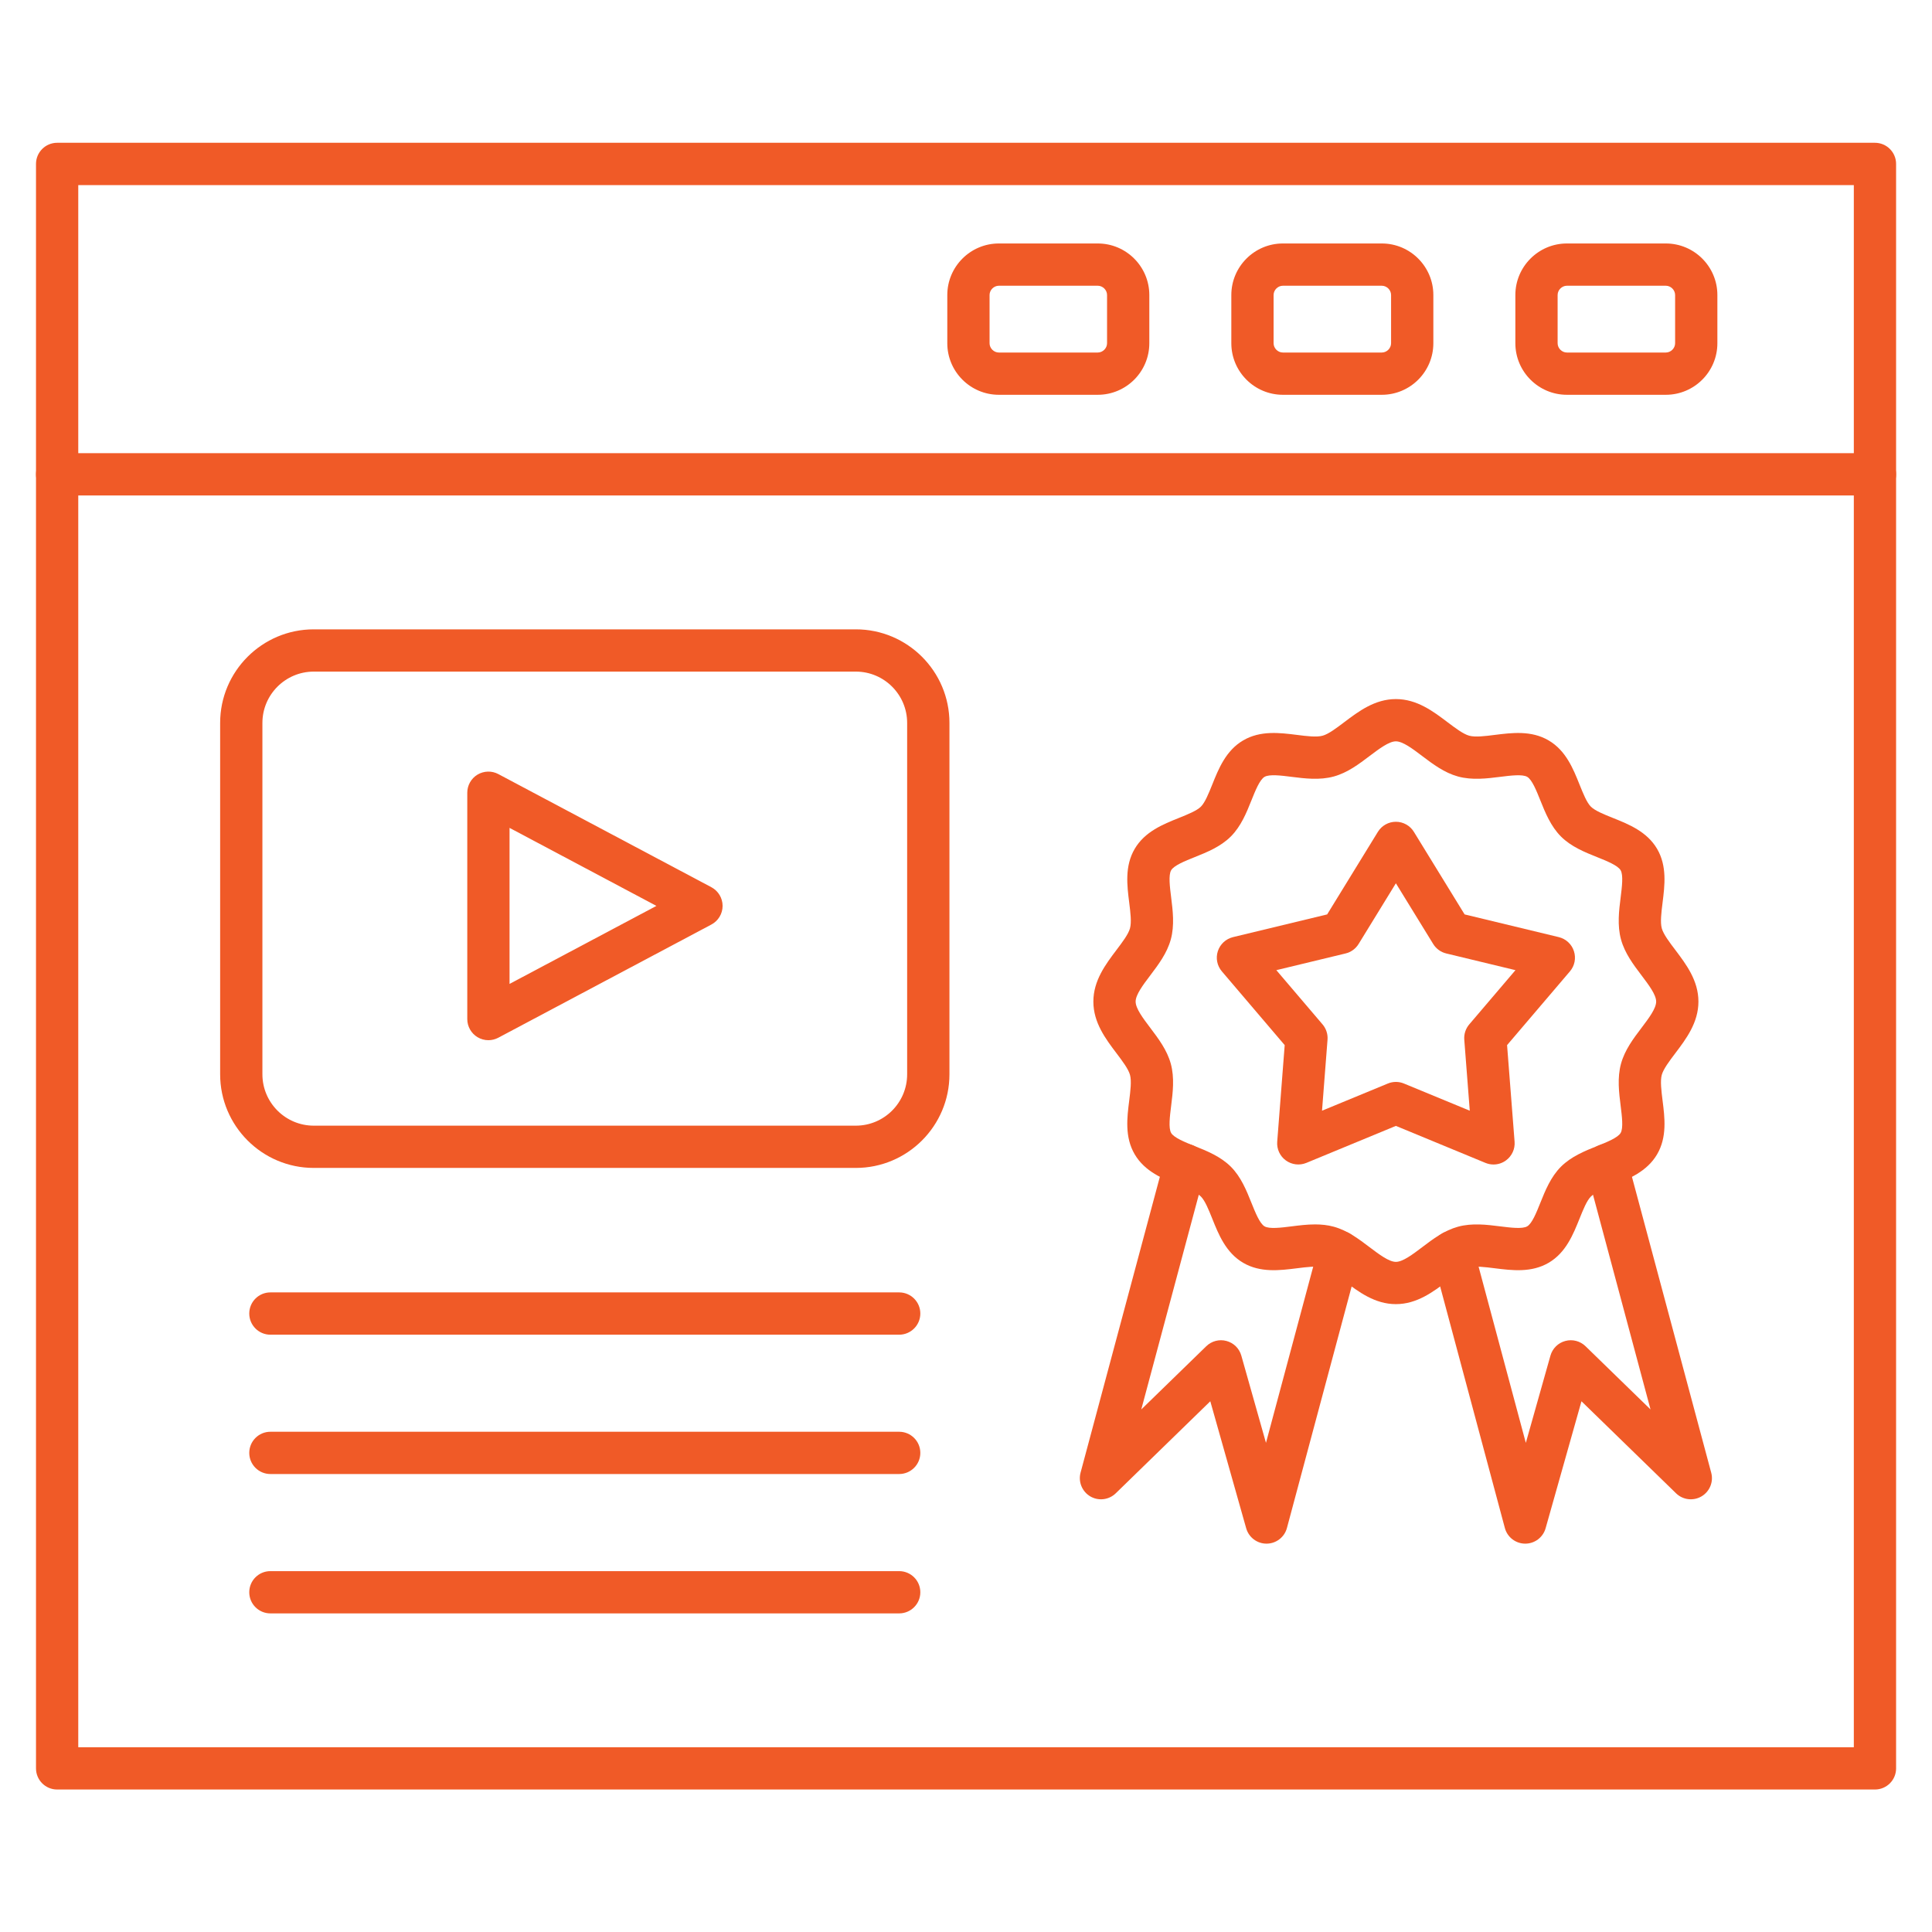
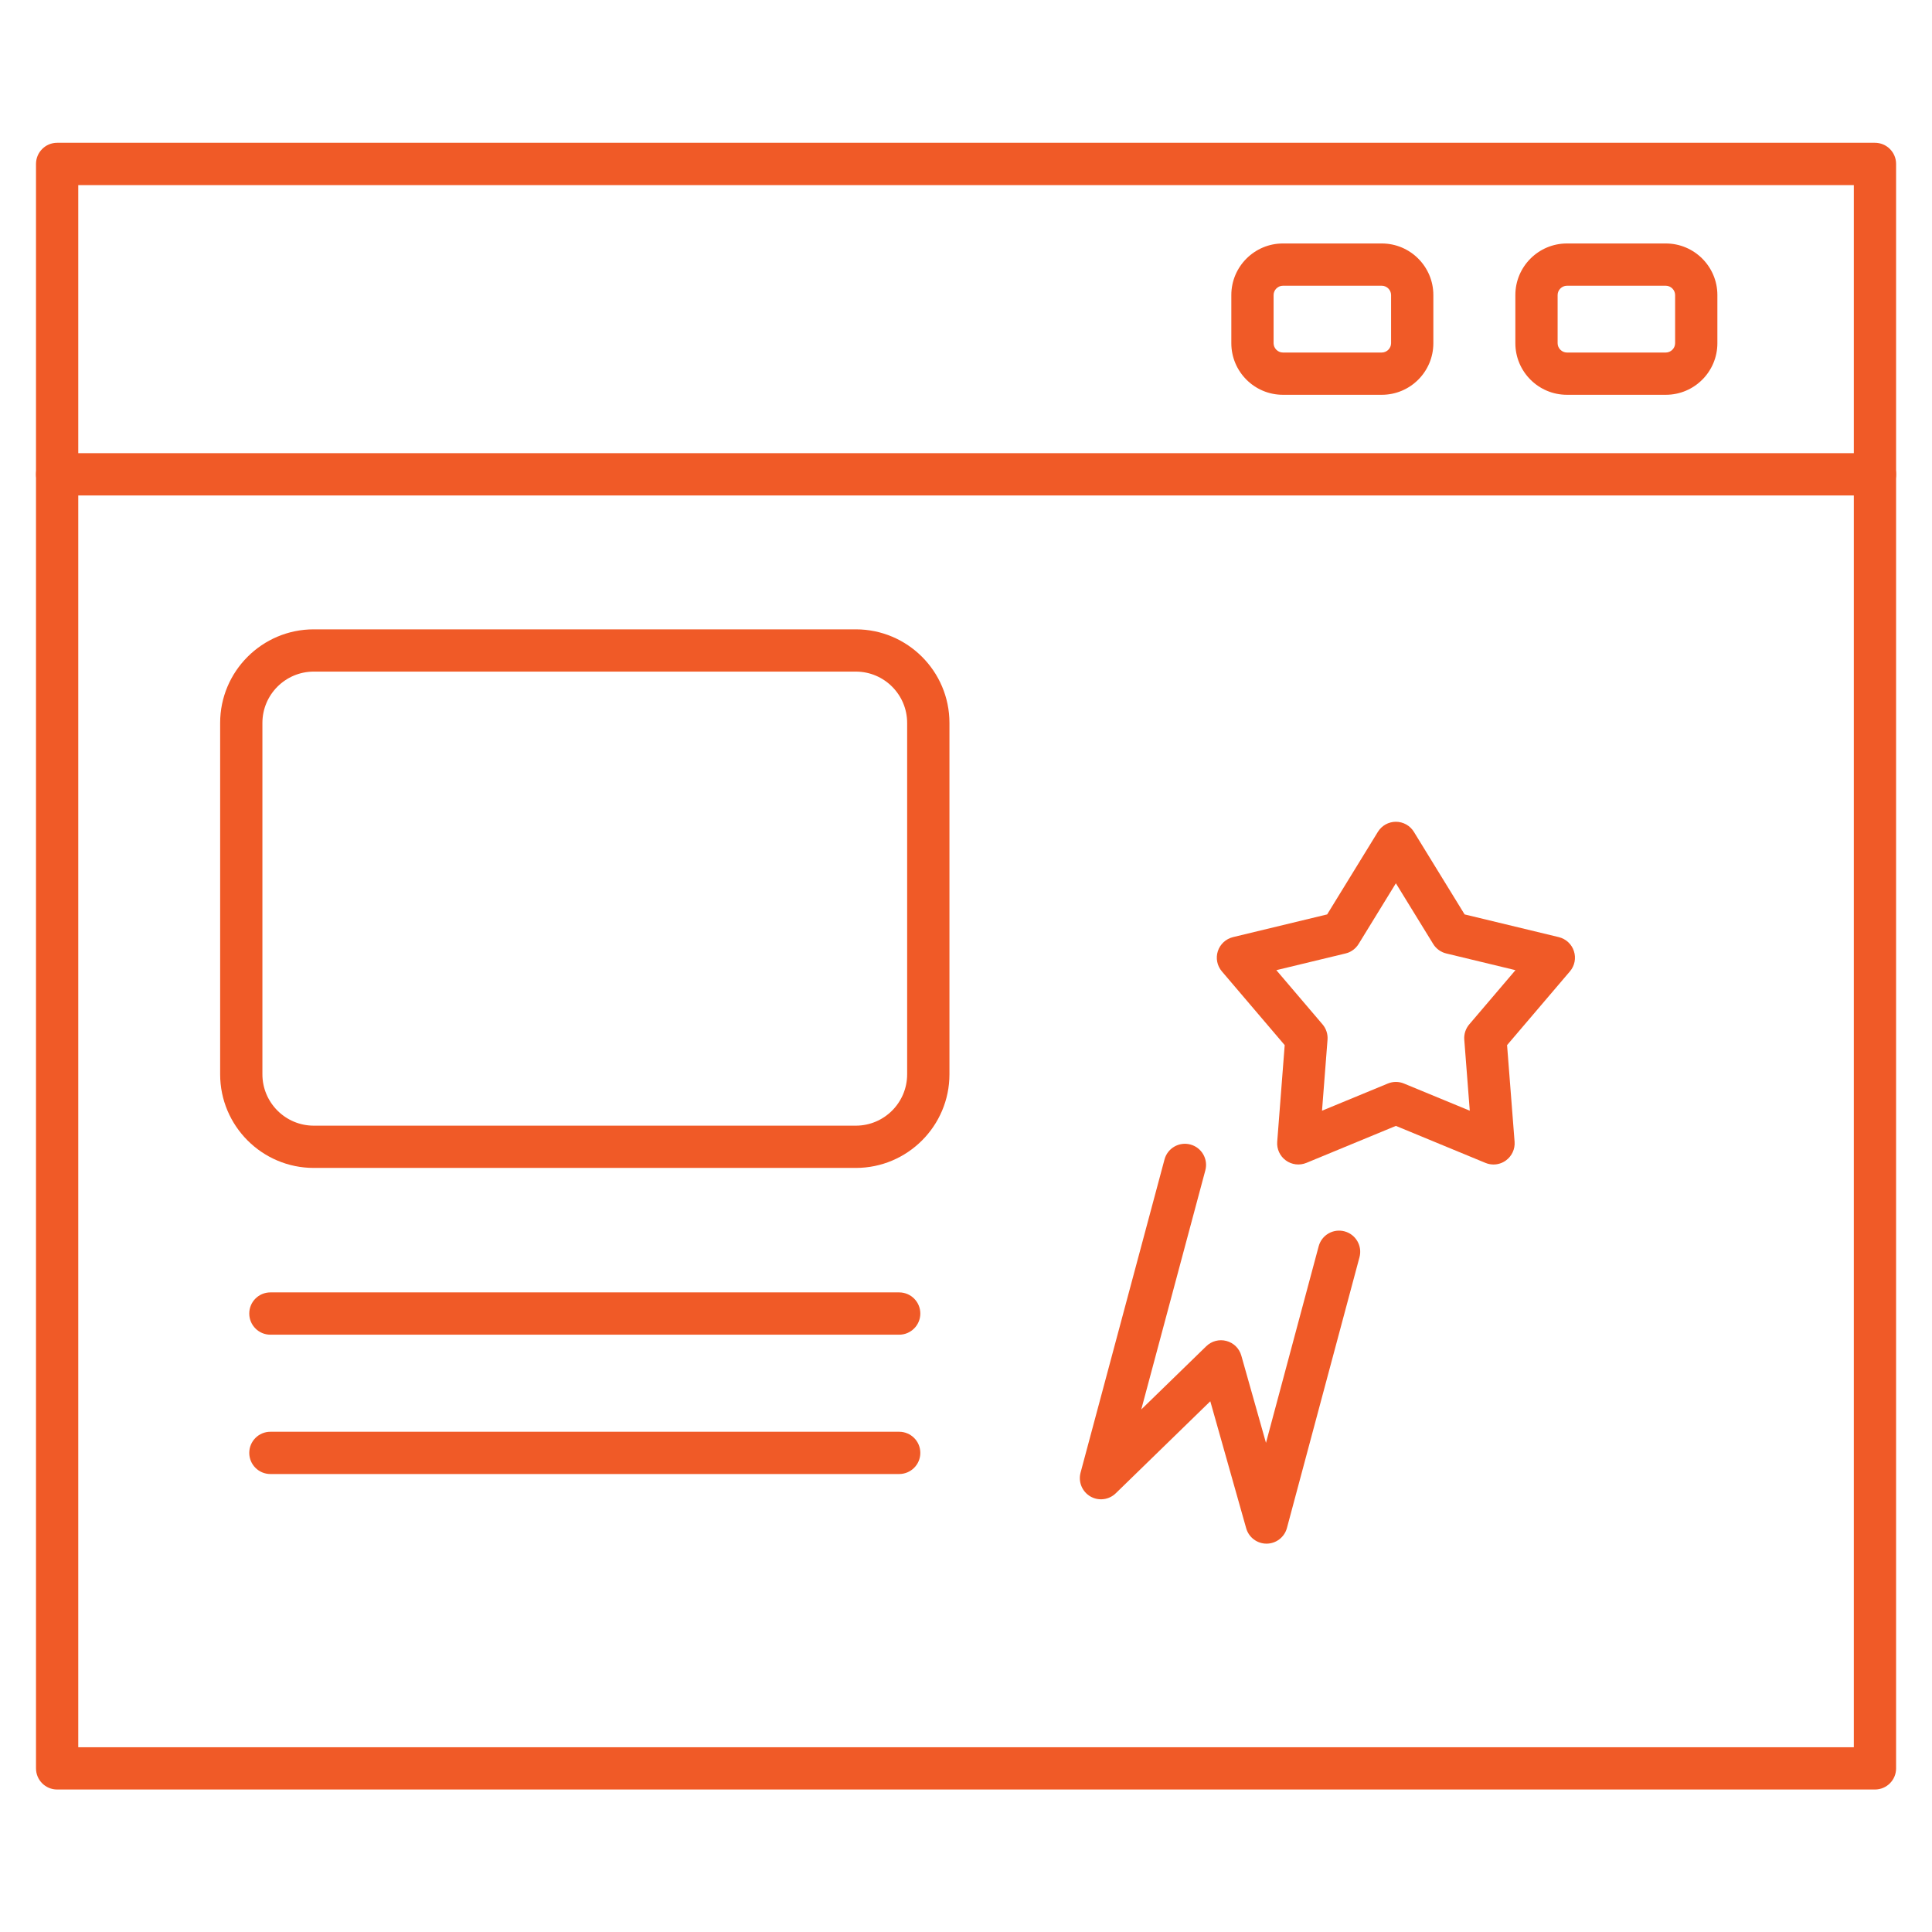
<svg xmlns="http://www.w3.org/2000/svg" width="300" zoomAndPan="magnify" viewBox="0 0 224.88 225" height="300" preserveAspectRatio="xMidYMid meet" version="1.0">
  <defs>
    <clipPath id="44f9d78ffd">
      <path d="M 4.121 16.504 L 220.758 16.504 L 220.758 208.402 L 4.121 208.402 Z M 4.121 16.504 " clip-rule="nonzero" />
    </clipPath>
    <clipPath id="12f9411e34">
      <path d="M 4.121 52 L 220.758 52 L 220.758 58 L 4.121 58 Z M 4.121 52 " clip-rule="nonzero" />
    </clipPath>
  </defs>
  <g clip-path="url(#44f9d78ffd)">
    <path fill="#f05a27" d="M 218.297 208.406 L 6.594 208.406 C 5.234 208.406 4.133 207.305 4.133 205.945 L 4.133 19.09 C 4.133 17.734 5.234 16.629 6.594 16.629 L 218.297 16.629 C 219.656 16.629 220.758 17.734 220.758 19.09 L 220.758 205.945 C 220.758 207.305 219.656 208.406 218.297 208.406 Z M 9.055 203.484 L 215.836 203.484 L 215.836 21.555 L 9.055 21.555 Z M 9.055 203.484 " fill-opacity="1" fill-rule="nonzero" />
  </g>
  <g clip-path="url(#12f9411e34)">
    <path fill="#f05a27" d="M 218.297 57.703 L 6.594 57.703 C 5.234 57.703 4.133 56.598 4.133 55.242 C 4.133 53.883 5.234 52.777 6.594 52.777 L 218.297 52.777 C 219.656 52.777 220.758 53.883 220.758 55.242 C 220.758 56.598 219.656 57.703 218.297 57.703 Z M 218.297 57.703 " fill-opacity="1" fill-rule="nonzero" />
  </g>
  <path fill="#f05a27" d="M 193.941 45.977 L 182.422 45.977 C 179.113 45.977 176.418 43.285 176.418 39.973 L 176.418 34.359 C 176.418 31.051 179.113 28.355 182.422 28.355 L 193.941 28.355 C 197.254 28.355 199.945 31.051 199.945 34.359 L 199.945 39.973 C 199.945 43.285 197.254 45.977 193.941 45.977 Z M 182.422 33.277 C 181.836 33.277 181.34 33.773 181.34 34.359 L 181.34 39.973 C 181.34 40.559 181.836 41.055 182.422 41.055 L 193.941 41.055 C 194.527 41.055 195.023 40.559 195.023 39.973 L 195.023 34.359 C 195.023 33.773 194.527 33.277 193.941 33.277 Z M 182.422 33.277 " fill-opacity="1" fill-rule="nonzero" />
  <path fill="#f05a27" d="M 160.863 45.977 L 149.344 45.977 C 146.035 45.977 143.34 43.285 143.34 39.973 L 143.34 34.359 C 143.34 31.051 146.035 28.355 149.344 28.355 L 160.863 28.355 C 164.176 28.355 166.867 31.051 166.867 34.359 L 166.867 39.973 C 166.867 43.285 164.176 45.977 160.863 45.977 Z M 149.344 33.277 C 148.758 33.277 148.262 33.773 148.262 34.359 L 148.262 39.973 C 148.262 40.559 148.758 41.055 149.344 41.055 L 160.863 41.055 C 161.449 41.055 161.945 40.559 161.945 39.973 L 161.945 34.359 C 161.945 33.773 161.449 33.277 160.863 33.277 Z M 149.344 33.277 " fill-opacity="1" fill-rule="nonzero" />
-   <path fill="#f05a27" d="M 127.785 45.977 L 116.266 45.977 C 112.957 45.977 110.262 43.285 110.262 39.973 L 110.262 34.359 C 110.262 31.051 112.957 28.355 116.266 28.355 L 127.785 28.355 C 131.098 28.355 133.789 31.051 133.789 34.359 L 133.789 39.973 C 133.789 43.285 131.098 45.977 127.785 45.977 Z M 116.266 33.277 C 115.68 33.277 115.184 33.773 115.184 34.359 L 115.184 39.973 C 115.184 40.559 115.68 41.055 116.266 41.055 L 127.785 41.055 C 128.371 41.055 128.867 40.559 128.867 39.973 L 128.867 34.359 C 128.867 33.773 128.371 33.277 127.785 33.277 Z M 116.266 33.277 " fill-opacity="1" fill-rule="nonzero" />
-   <path fill="#f05a27" d="M 162.504 151.879 C 160.051 151.879 158.156 150.441 156.48 149.18 C 155.586 148.5 154.66 147.801 153.969 147.609 C 153.266 147.414 152.105 147.562 150.984 147.703 C 148.988 147.953 146.723 148.238 144.719 147.066 C 142.707 145.887 141.859 143.773 141.113 141.91 C 140.703 140.887 140.277 139.832 139.801 139.352 C 139.32 138.871 138.262 138.449 137.242 138.039 C 135.379 137.289 133.266 136.441 132.086 134.43 C 130.91 132.426 131.195 130.16 131.449 128.164 C 131.59 127.043 131.734 125.883 131.539 125.18 C 131.352 124.492 130.648 123.566 129.973 122.668 C 128.707 120.996 127.273 119.098 127.273 116.645 C 127.273 114.191 128.707 112.297 129.973 110.621 C 130.648 109.727 131.352 108.801 131.539 108.109 C 131.734 107.406 131.59 106.246 131.449 105.125 C 131.195 103.129 130.91 100.863 132.086 98.859 C 133.266 96.848 135.379 96 137.242 95.254 C 138.262 94.844 139.32 94.418 139.797 93.941 C 140.277 93.461 140.703 92.402 141.113 91.383 C 141.859 89.52 142.707 87.406 144.719 86.227 C 146.723 85.051 148.988 85.336 150.984 85.586 C 152.105 85.73 153.266 85.875 153.969 85.68 C 154.66 85.492 155.586 84.789 156.48 84.113 C 158.156 82.848 160.051 81.414 162.504 81.414 C 164.957 81.414 166.855 82.848 168.527 84.113 C 169.426 84.789 170.352 85.492 171.043 85.68 C 171.742 85.875 172.902 85.73 174.023 85.586 C 176.023 85.336 178.285 85.051 180.289 86.227 C 182.305 87.406 183.152 89.52 183.898 91.383 C 184.309 92.402 184.73 93.461 185.211 93.941 C 185.691 94.418 186.746 94.844 187.77 95.254 C 189.633 96 191.746 96.848 192.926 98.859 C 194.098 100.863 193.812 103.129 193.562 105.125 C 193.422 106.246 193.277 107.406 193.469 108.109 C 193.66 108.801 194.359 109.727 195.039 110.621 C 196.305 112.297 197.738 114.191 197.738 116.645 C 197.738 119.098 196.305 120.996 195.039 122.668 C 194.359 123.566 193.66 124.492 193.469 125.18 C 193.277 125.883 193.422 127.043 193.562 128.164 C 193.816 130.164 194.098 132.426 192.926 134.43 C 191.746 136.445 189.633 137.293 187.77 138.039 C 186.746 138.449 185.691 138.871 185.211 139.352 C 184.73 139.832 184.309 140.887 183.898 141.91 C 183.148 143.773 182.305 145.887 180.289 147.066 C 178.285 148.238 176.023 147.953 174.023 147.703 C 172.902 147.562 171.746 147.418 171.043 147.609 C 170.352 147.801 169.426 148.5 168.527 149.18 C 166.855 150.441 164.957 151.879 162.504 151.879 Z M 153.09 142.594 C 153.816 142.594 154.555 142.664 155.273 142.863 C 156.875 143.305 158.184 144.293 159.449 145.254 C 160.559 146.09 161.703 146.957 162.504 146.957 C 163.309 146.957 164.453 146.09 165.559 145.254 C 166.824 144.293 168.137 143.305 169.734 142.863 C 171.383 142.41 173.113 142.629 174.637 142.82 C 175.859 142.973 177.242 143.148 177.801 142.816 C 178.363 142.488 178.875 141.207 179.328 140.078 C 179.895 138.664 180.539 137.062 181.73 135.871 C 182.922 134.68 184.523 134.035 185.938 133.469 C 187.066 133.016 188.352 132.5 188.68 131.941 C 189.008 131.383 188.832 130 188.68 128.781 C 188.488 127.254 188.27 125.523 188.723 123.875 C 189.164 122.277 190.152 120.965 191.113 119.699 C 191.949 118.594 192.816 117.449 192.816 116.645 C 192.816 115.844 191.949 114.699 191.113 113.594 C 190.152 112.324 189.164 111.016 188.723 109.414 C 188.27 107.766 188.488 106.039 188.68 104.512 C 188.832 103.293 189.008 101.91 188.676 101.348 C 188.352 100.789 187.066 100.273 185.938 99.82 C 184.523 99.254 182.922 98.613 181.73 97.422 C 180.539 96.23 179.895 94.629 179.328 93.215 C 178.875 92.082 178.359 90.801 177.801 90.473 C 177.242 90.145 175.859 90.32 174.637 90.473 C 173.113 90.664 171.387 90.883 169.734 90.43 C 168.137 89.988 166.824 88.996 165.559 88.039 C 164.453 87.203 163.309 86.336 162.504 86.336 C 161.703 86.336 160.559 87.203 159.449 88.039 C 158.184 88.996 156.875 89.988 155.273 90.43 C 153.625 90.883 151.898 90.664 150.371 90.473 C 149.152 90.316 147.77 90.145 147.207 90.473 C 146.648 90.801 146.133 92.082 145.68 93.215 C 145.113 94.629 144.473 96.23 143.277 97.422 C 142.086 98.613 140.488 99.254 139.074 99.82 C 137.941 100.273 136.66 100.789 136.332 101.348 C 136.004 101.91 136.18 103.293 136.332 104.512 C 136.523 106.039 136.742 107.766 136.289 109.414 C 135.848 111.016 134.855 112.324 133.898 113.594 C 133.062 114.699 132.195 115.844 132.195 116.645 C 132.195 117.449 133.062 118.594 133.898 119.699 C 134.855 120.969 135.848 122.277 136.289 123.875 C 136.742 125.527 136.523 127.254 136.332 128.781 C 136.18 130 136.004 131.383 136.332 131.945 C 136.66 132.504 137.941 133.016 139.074 133.473 C 140.484 134.035 142.086 134.68 143.281 135.871 C 144.473 137.062 145.113 138.664 145.68 140.078 C 146.133 141.207 146.648 142.492 147.207 142.82 C 147.77 143.148 149.152 142.973 150.371 142.82 C 151.23 142.711 152.152 142.594 153.09 142.594 Z M 153.09 142.594 " fill-opacity="1" fill-rule="nonzero" />
  <path fill="#f05a27" d="M 173.875 135.617 C 173.555 135.617 173.238 135.555 172.934 135.43 L 162.504 131.121 L 152.078 135.43 C 151.285 135.754 150.383 135.648 149.691 135.145 C 149 134.645 148.617 133.816 148.684 132.965 L 149.555 121.715 L 142.238 113.125 C 141.684 112.477 141.504 111.582 141.77 110.77 C 142.035 109.957 142.703 109.34 143.535 109.137 L 154.5 106.492 L 160.406 96.879 C 160.855 96.148 161.648 95.703 162.504 95.703 C 163.359 95.703 164.156 96.148 164.602 96.879 L 170.508 106.492 L 181.477 109.137 C 182.309 109.34 182.977 109.957 183.238 110.77 C 183.504 111.582 183.328 112.477 182.773 113.125 L 175.453 121.715 L 176.328 132.965 C 176.395 133.816 176.012 134.641 175.32 135.145 C 174.895 135.457 174.387 135.617 173.875 135.617 Z M 162.504 126 C 162.824 126 163.145 126.062 163.445 126.188 L 171.109 129.352 L 170.469 121.082 C 170.418 120.434 170.629 119.793 171.051 119.297 L 176.43 112.984 L 168.367 111.039 C 167.734 110.887 167.188 110.488 166.848 109.934 L 162.504 102.867 L 158.164 109.934 C 157.824 110.488 157.277 110.887 156.645 111.039 L 148.582 112.984 L 153.961 119.297 C 154.383 119.793 154.594 120.434 154.543 121.082 L 153.902 129.352 L 161.566 126.188 C 161.867 126.062 162.188 126 162.504 126 Z M 162.504 126 " fill-opacity="1" fill-rule="nonzero" />
-   <path fill="#f05a27" d="M 177.57 179.773 C 177.566 179.773 177.562 179.773 177.555 179.773 C 176.449 179.766 175.48 179.02 175.195 177.949 L 166.746 146.414 C 166.395 145.102 167.172 143.754 168.484 143.402 C 169.801 143.051 171.148 143.828 171.5 145.141 L 177.637 168.035 L 180.504 157.875 C 180.742 157.039 181.398 156.391 182.238 156.168 C 183.074 155.941 183.969 156.176 184.59 156.781 L 192.16 164.145 L 184.699 136.301 C 184.348 134.988 185.125 133.641 186.438 133.289 C 187.754 132.938 189.102 133.715 189.453 135.027 L 199.227 171.508 C 199.516 172.578 199.051 173.707 198.094 174.27 C 197.141 174.828 195.926 174.684 195.133 173.91 L 184.117 163.191 L 179.941 177.98 C 179.641 179.043 178.672 179.773 177.57 179.773 Z M 177.57 179.773 " fill-opacity="1" fill-rule="nonzero" />
  <path fill="#f05a27" d="M 147.438 179.773 C 146.34 179.773 145.371 179.043 145.07 177.98 L 140.891 163.191 L 129.879 173.91 C 129.082 174.684 127.871 174.828 126.914 174.27 C 125.961 173.707 125.496 172.578 125.781 171.508 L 135.559 135.027 C 135.91 133.715 137.258 132.938 138.574 133.289 C 139.887 133.641 140.664 134.988 140.312 136.301 L 132.852 164.145 L 140.422 156.781 C 141.043 156.176 141.938 155.941 142.773 156.168 C 143.613 156.391 144.27 157.039 144.504 157.875 L 147.375 168.035 L 153.512 145.141 C 153.863 143.828 155.211 143.051 156.523 143.402 C 157.836 143.754 158.617 145.102 158.266 146.414 L 149.816 177.949 C 149.527 179.02 148.562 179.766 147.457 179.773 C 147.449 179.773 147.445 179.773 147.438 179.773 Z M 147.438 179.773 " fill-opacity="1" fill-rule="nonzero" />
  <path fill="#f05a27" d="M 104.656 155.438 L 31.43 155.438 C 30.07 155.438 28.969 154.332 28.969 152.973 C 28.969 151.613 30.07 150.512 31.43 150.512 L 104.656 150.512 C 106.016 150.512 107.121 151.613 107.121 152.973 C 107.121 154.332 106.016 155.438 104.656 155.438 Z M 104.656 155.438 " fill-opacity="1" fill-rule="nonzero" />
-   <path fill="#f05a27" d="M 104.656 171.664 L 31.43 171.664 C 30.07 171.664 28.969 170.562 28.969 169.203 C 28.969 167.844 30.07 166.742 31.43 166.742 L 104.656 166.742 C 106.016 166.742 107.121 167.844 107.121 169.203 C 107.121 170.562 106.016 171.664 104.656 171.664 Z M 104.656 171.664 " fill-opacity="1" fill-rule="nonzero" />
-   <path fill="#f05a27" d="M 104.656 187.895 L 31.43 187.895 C 30.07 187.895 28.969 186.793 28.969 185.434 C 28.969 184.074 30.07 182.973 31.43 182.973 L 104.656 182.973 C 106.016 182.973 107.121 184.074 107.121 185.434 C 107.121 186.793 106.016 187.895 104.656 187.895 Z M 104.656 187.895 " fill-opacity="1" fill-rule="nonzero" />
+   <path fill="#f05a27" d="M 104.656 171.664 L 31.43 171.664 C 30.07 171.664 28.969 170.562 28.969 169.203 C 28.969 167.844 30.07 166.742 31.43 166.742 L 104.656 166.742 C 106.016 166.742 107.121 167.844 107.121 169.203 C 107.121 170.562 106.016 171.664 104.656 171.664 M 104.656 171.664 " fill-opacity="1" fill-rule="nonzero" />
  <path fill="#f05a27" d="M 99.609 136.016 L 36.48 136.016 C 30.469 136.016 25.578 131.125 25.578 125.113 L 25.578 84.191 C 25.578 78.18 30.469 73.293 36.48 73.293 L 99.609 73.293 C 105.621 73.293 110.512 78.18 110.512 84.191 L 110.512 125.113 C 110.512 131.125 105.621 136.016 99.609 136.016 Z M 36.48 78.215 C 33.184 78.215 30.5 80.895 30.5 84.191 L 30.5 125.113 C 30.5 128.41 33.184 131.094 36.48 131.094 L 99.609 131.094 C 102.906 131.094 105.586 128.414 105.586 125.113 L 105.586 84.191 C 105.586 80.895 102.906 78.215 99.609 78.215 Z M 36.48 78.215 " fill-opacity="1" fill-rule="nonzero" />
-   <path fill="#f05a27" d="M 56.82 121.141 C 56.379 121.141 55.941 121.023 55.551 120.789 C 54.812 120.344 54.359 119.543 54.359 118.68 L 54.359 92.32 C 54.359 91.457 54.812 90.656 55.551 90.211 C 56.293 89.77 57.211 89.742 57.973 90.148 L 82.785 103.324 C 83.59 103.754 84.094 104.59 84.094 105.5 C 84.094 106.41 83.59 107.246 82.785 107.672 L 57.973 120.852 C 57.613 121.043 57.215 121.141 56.82 121.141 Z M 59.281 96.414 L 59.281 114.586 L 76.387 105.5 Z M 59.281 96.414 " fill-opacity="1" fill-rule="nonzero" />
</svg>